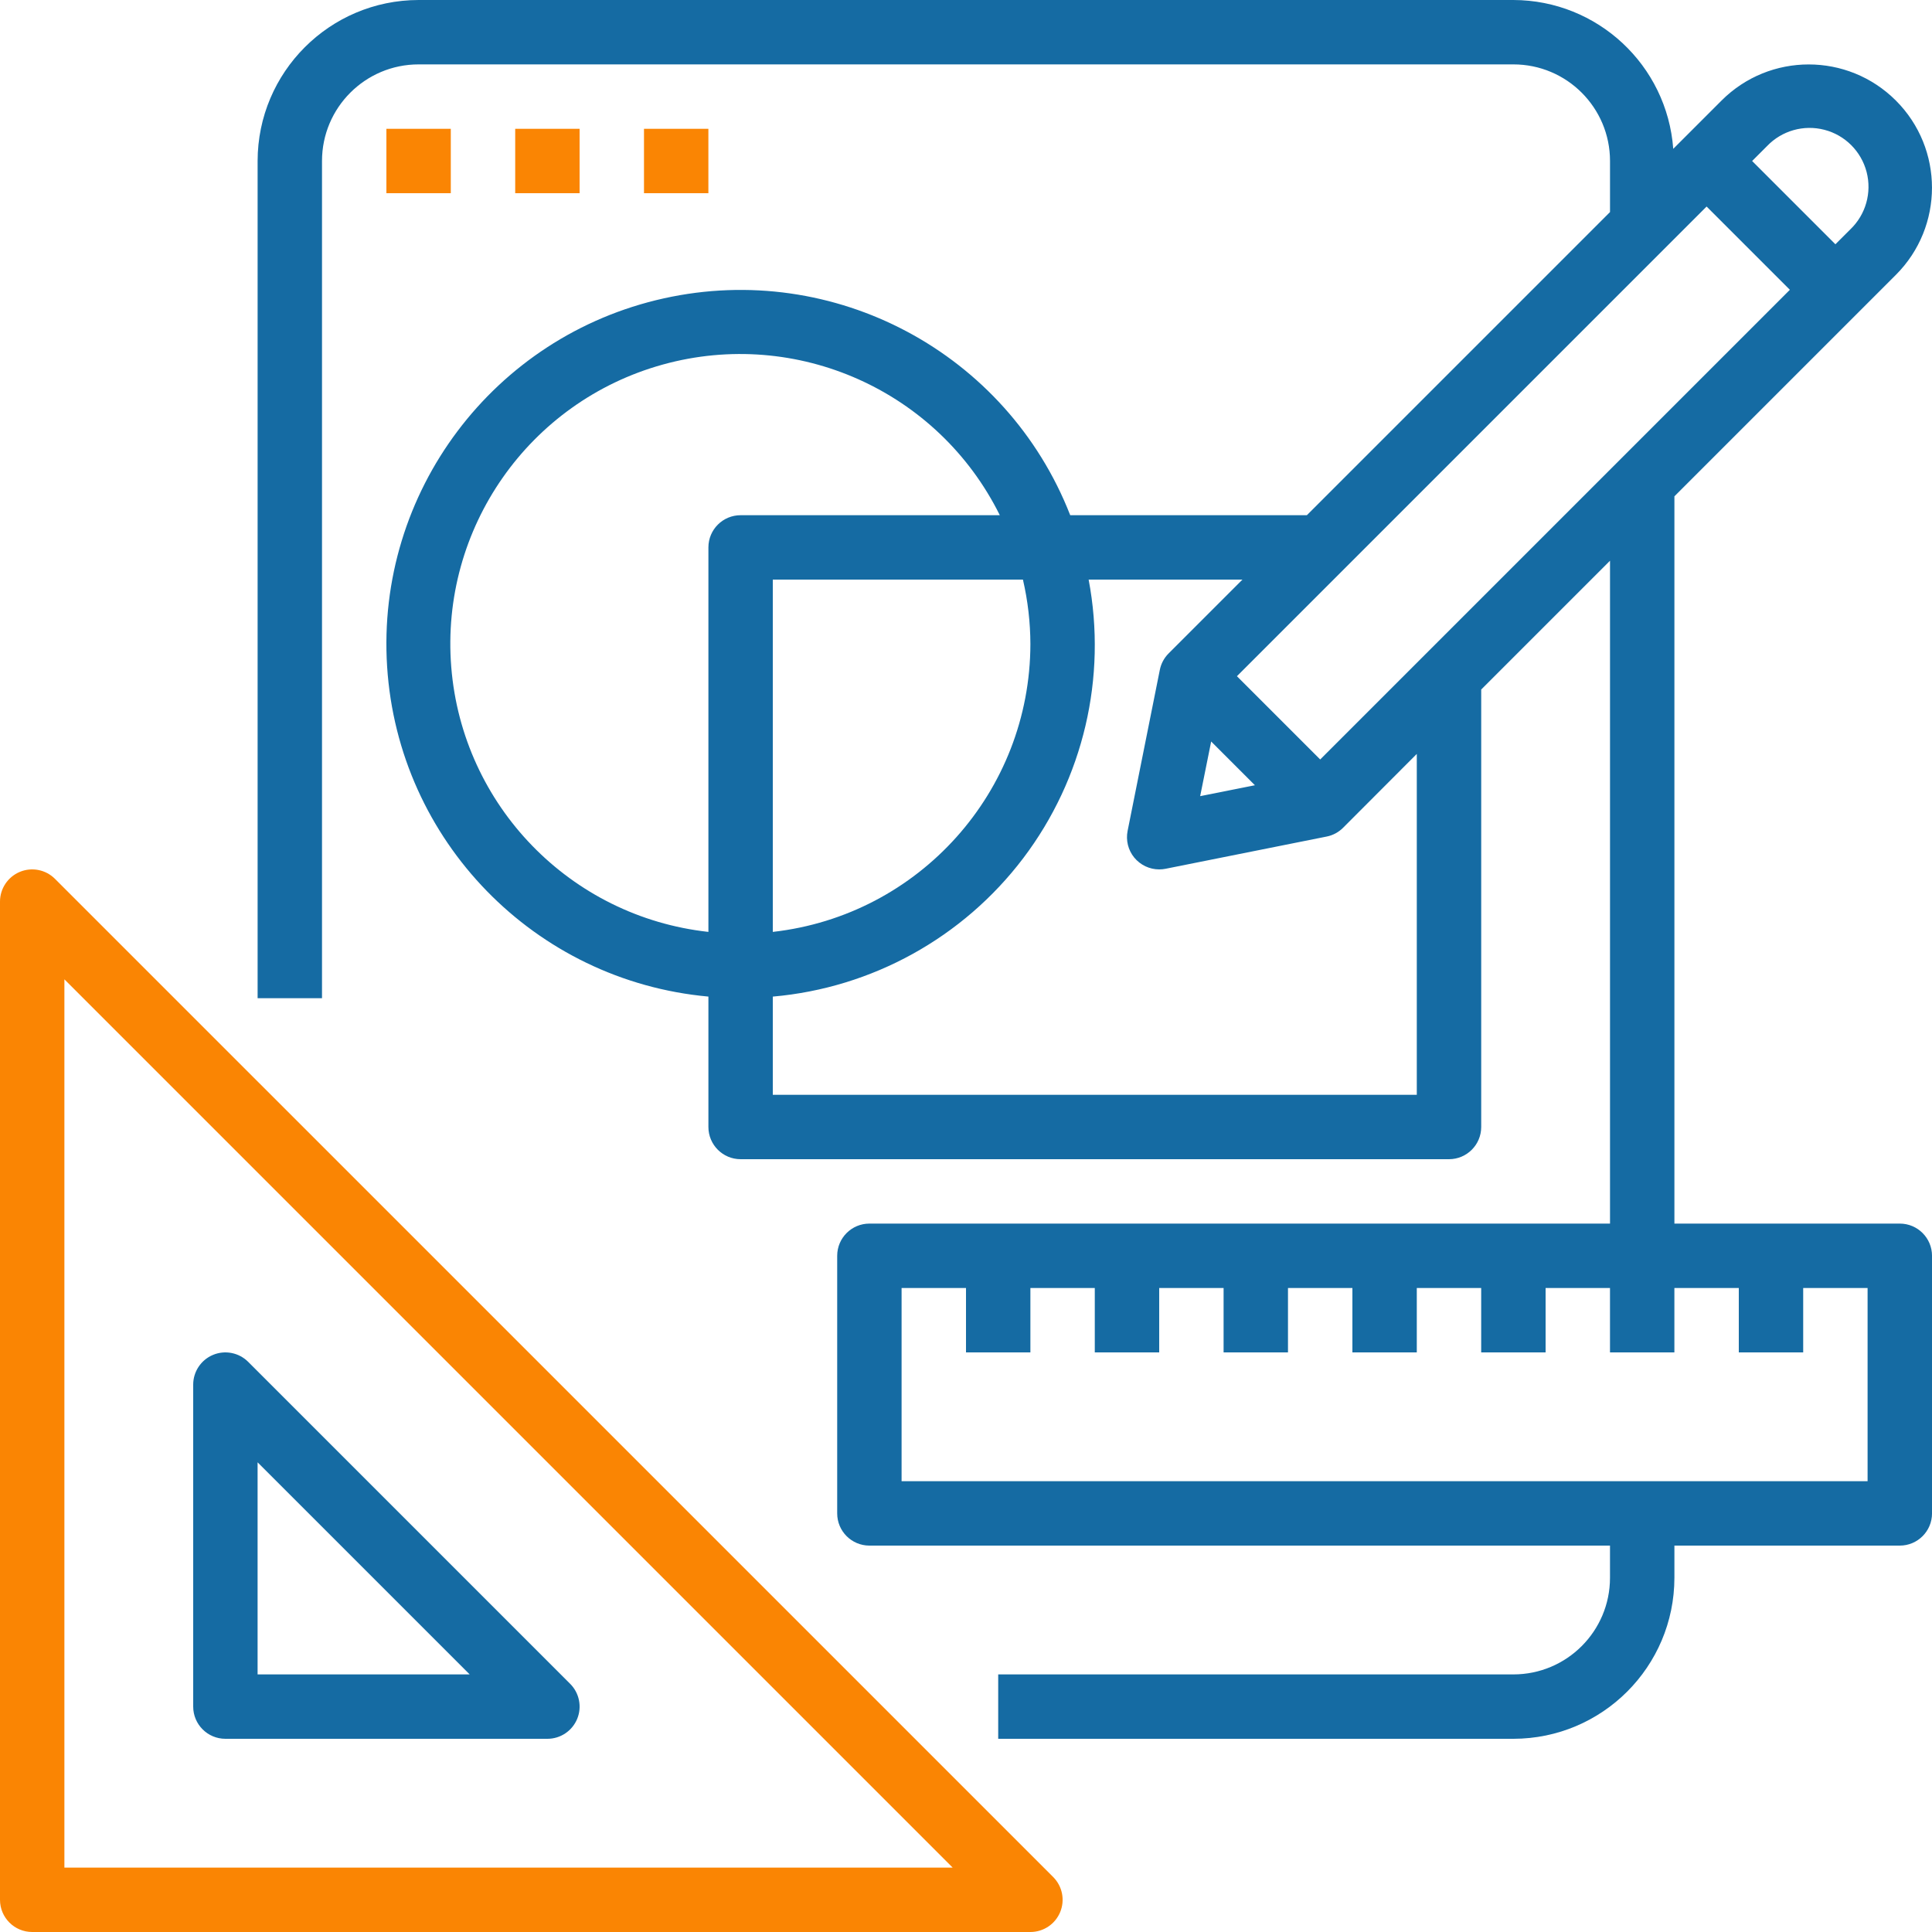
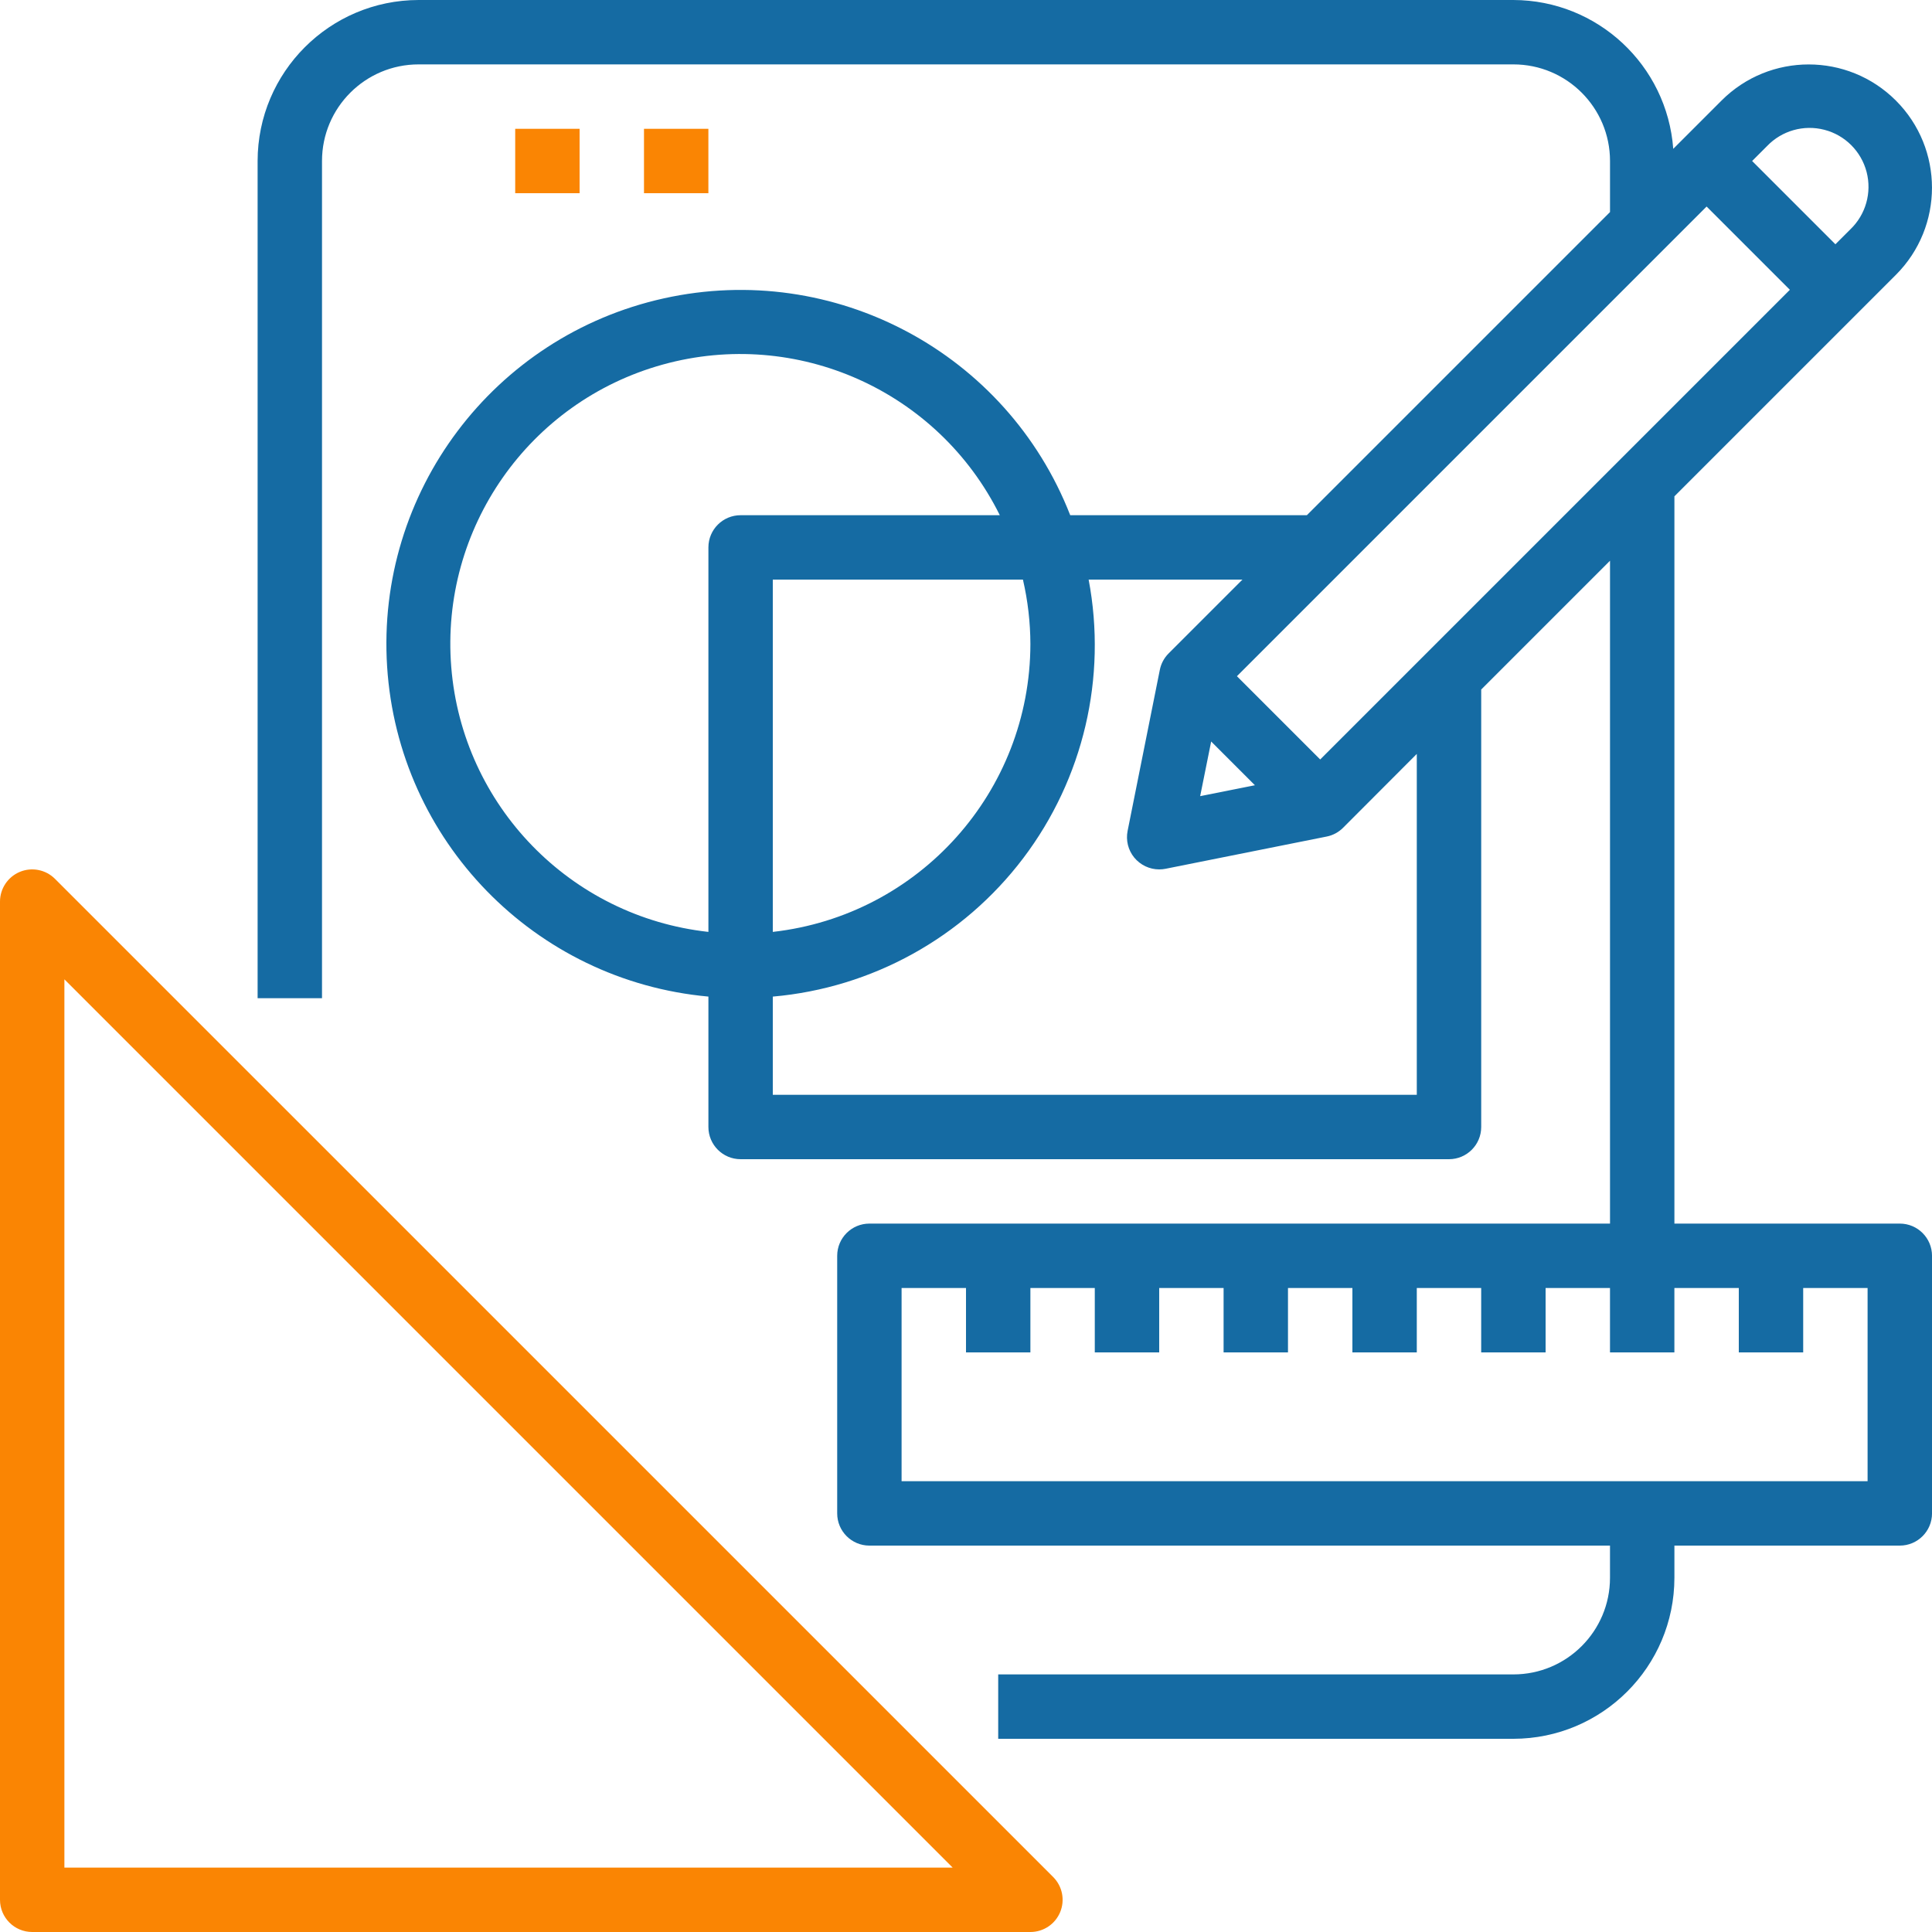
<svg xmlns="http://www.w3.org/2000/svg" version="1.1" id="Layer_1" x="0px" y="0px" viewBox="0 0 100 100" enable-background="new 0 0 100 100" xml:space="preserve">
-   <path fill="#FA8503" d="M20,6.667h3.333V10H20V6.667z" />
  <path fill="#FA8503" d="M26.667,6.667H30V10h-3.333V6.667z" />
  <path fill="#FA8503" d="M33.333,6.667h3.333V10h-3.333V6.667z" />
  <path fill="#FA8503" d="M1.667,100h51.667c0.674,0,1.282-0.406,1.54-1.029s0.115-1.34-0.361-1.816L2.845,45.488  c-0.477-0.476-1.194-0.619-1.816-0.361S0,45.993,0,46.667v51.667C0,99.254,0.746,100,1.667,100z M3.333,50.69L49.31,96.667H3.333  V50.69z" />
-   <path fill="#156BA3" d="M29.512,87.155L12.845,70.488c-0.477-0.476-1.194-0.619-1.816-0.361S10,70.993,10,71.667v16.667  C10,89.254,10.746,90,11.667,90h16.667c0.674,0,1.282-0.406,1.54-1.029S29.988,87.632,29.512,87.155z M13.333,86.667V75.69  L24.31,86.667H13.333z" />
  <path fill="#156BA3" d="M98.13,14.227c2.492-2.492,2.492-6.532,0-9.023s-6.532-2.492-9.023,0l-2.5,2.5  C86.285,3.368,82.681,0.011,78.333,0H21.667c-4.6,0.006-8.328,3.733-8.333,8.333v43.333h3.333V8.333c0-2.761,2.239-5,5-5h56.667  c2.761,0,5,2.239,5,5v2.643l-15.69,15.69h-12.25C52.107,18.253,43.18,13.488,34.36,15.443C25.54,17.397,19.461,25.486,20.037,34.5  c0.575,9.015,7.634,16.266,16.63,17.083v6.75c0,0.92,0.746,1.667,1.667,1.667H75c0.92,0,1.667-0.746,1.667-1.667V35.69l6.667-6.667  v34.31H45c-0.92,0-1.667,0.746-1.667,1.667v13.333C43.333,79.254,44.08,80,45,80h38.333v1.667c0,2.761-2.239,5-5,5H51.667V90h26.667  c4.6-0.006,8.328-3.733,8.333-8.333V80h11.667c0.92,0,1.667-0.746,1.667-1.667V65c0-0.92-0.746-1.667-1.667-1.667H86.667V25.69  L98.13,14.227z M91.463,7.56c0.764-0.798,1.9-1.12,2.97-0.841c1.069,0.278,1.903,1.113,2.182,2.182  c0.278,1.069-0.043,2.205-0.841,2.97L95,12.643l-4.31-4.31L91.463,7.56z M53.333,33.333C53.323,40.968,47.586,47.38,40,48.235V30  h12.947C53.2,31.093,53.33,32.211,53.333,33.333z M36.667,28.333v19.902c-7.149-0.787-12.734-6.539-13.31-13.708  s4.018-13.739,10.95-15.658s14.25,1.353,17.443,7.798H38.333C37.413,26.667,36.667,27.413,36.667,28.333z M73.333,56.667H40v-5.083  c5.139-0.45,9.848-3.053,12.963-7.165c3.114-4.112,4.344-9.351,3.385-14.419h7.961l-3.822,3.822  c-0.233,0.232-0.391,0.529-0.455,0.852l-1.667,8.333c-0.098,0.489,0.028,0.997,0.345,1.383C59.028,44.775,59.501,45,60,45  c0.112,0.001,0.224-0.011,0.334-0.033l8.333-1.667c0.322-0.063,0.619-0.222,0.851-0.455l3.815-3.822V56.667z M62.69,38.38  l2.264,2.264l-2.834,0.565L62.69,38.38z M90,66.667V70h3.333v-3.333h3.333v10h-50v-10H50V70h3.333v-3.333h3.333V70H60v-3.333h3.333  V70h3.333v-3.333H70V70h3.333v-3.333h3.333V70H80v-3.333h3.333V70h3.333v-3.333H90z M68.333,39.31L64.023,35l24.31-24.31l4.31,4.31  L68.333,39.31z" />
</svg>